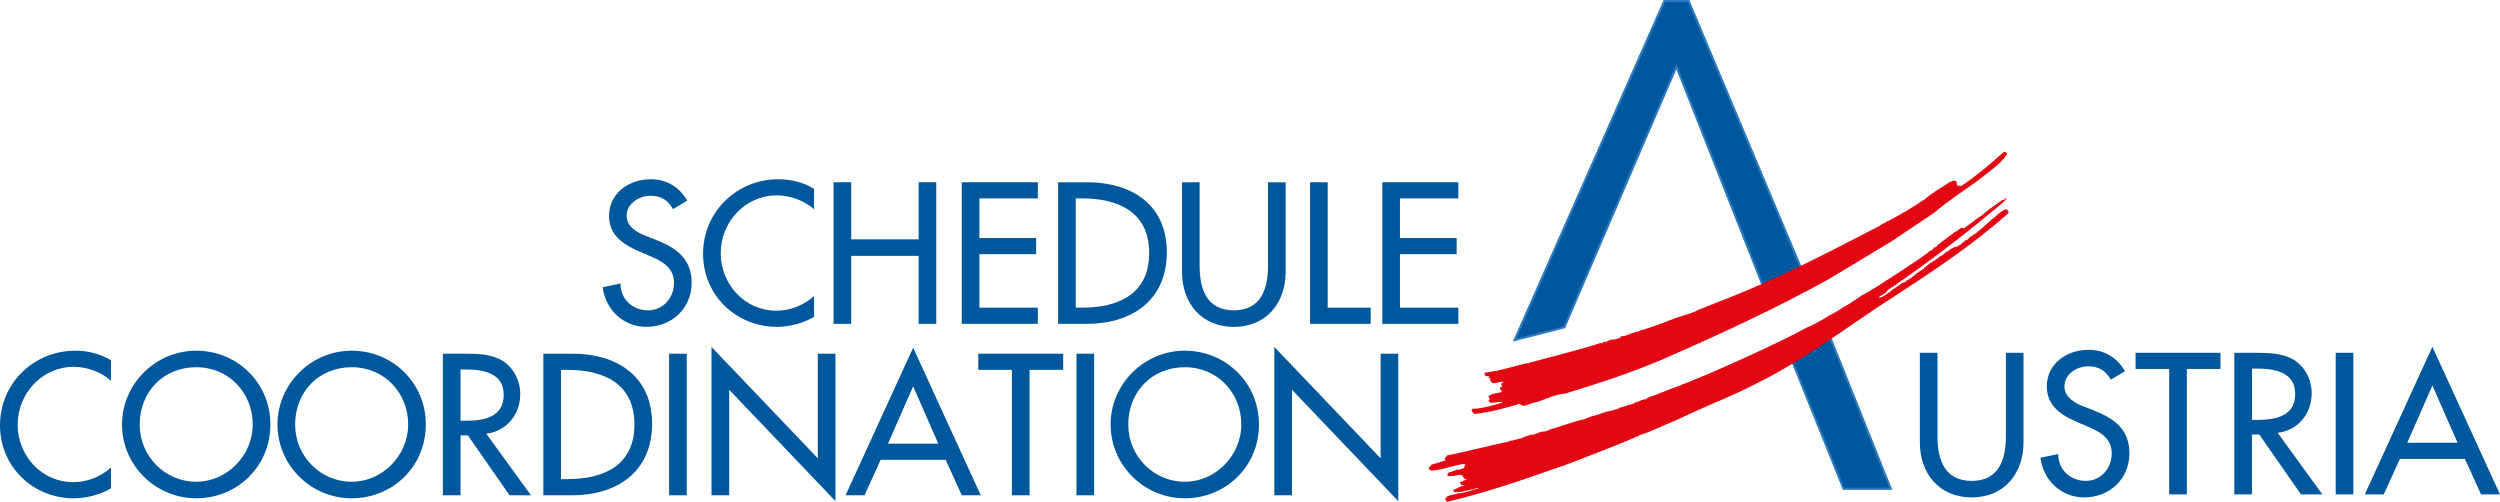
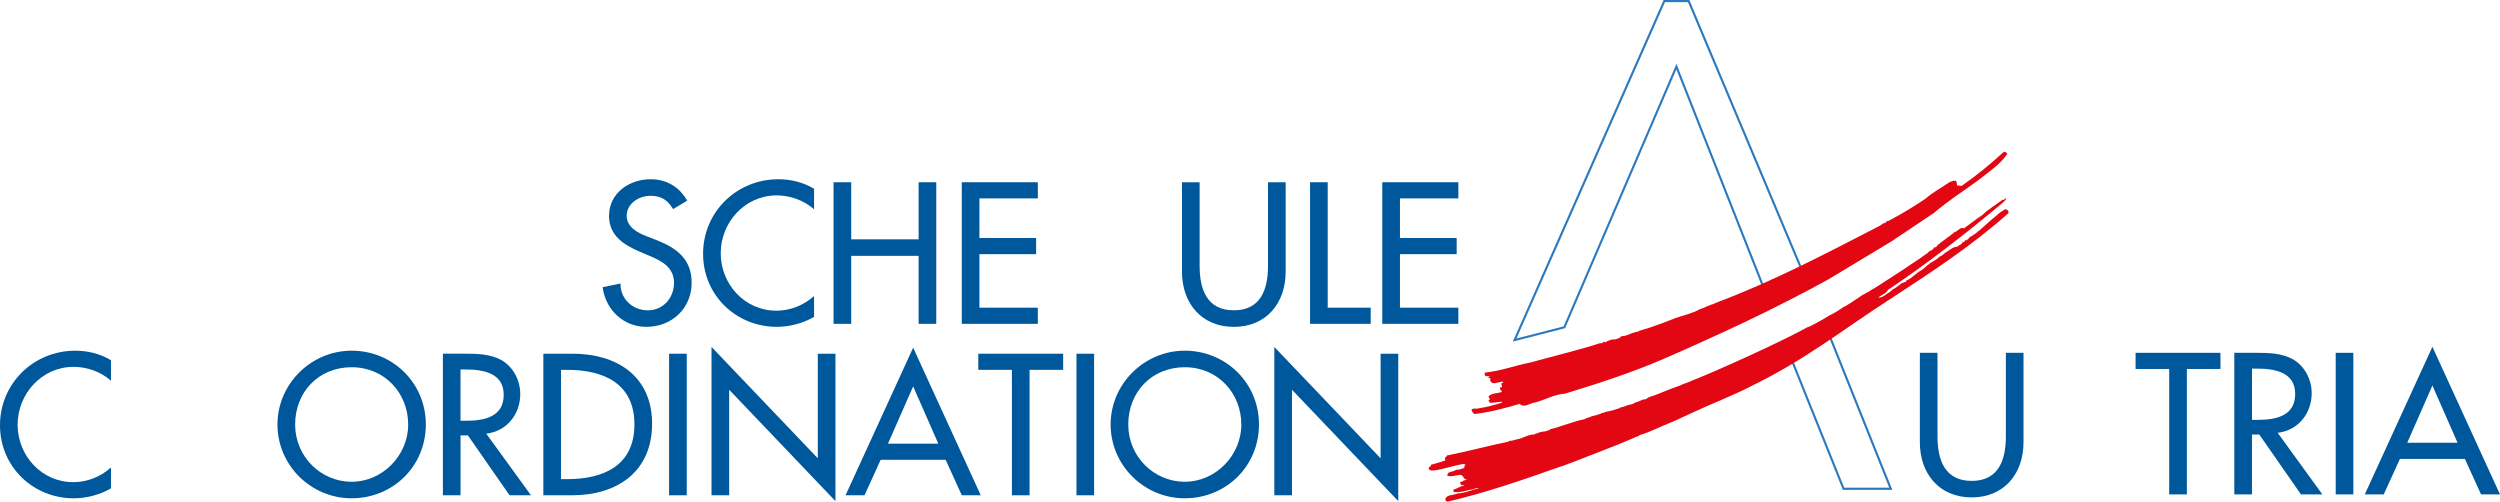
<svg xmlns="http://www.w3.org/2000/svg" id="a" viewBox="0 0 1207.43 242.26">
  <defs>
    <style>.b,.c{fill:#00589c;}.d{fill:#e30613;}.e{fill:#2b7abf;}.c{fill-rule:evenodd;}</style>
  </defs>
  <path class="b" d="M331.88,96.91c-3.72-6.62-9.98-10.34-17.6-10.34-10.34,0-20.13,6.62-20.13,17.69,0,9.52,7.07,13.97,14.87,17.32l4.72,2c5.9,2.45,11.79,5.62,11.79,12.97s-5.26,13.33-12.61,13.33-13.33-5.44-13.24-12.97l-8.62,1.81c1.45,10.97,10.07,19.14,21.13,19.14,12.24,0,21.86-8.89,21.86-21.31,0-11.43-7.26-16.78-16.96-20.59l-4.9-1.9c-4.26-1.63-9.52-4.45-9.52-9.8,0-5.99,5.99-9.7,11.43-9.7s8.44,2.18,10.98,6.44l6.8-4.08h0Z" />
  <path class="b" d="M393.17,91.19c-5.17-3.17-11.25-4.62-17.23-4.62-20.14,0-36.37,15.78-36.37,36.01s16.14,35.28,35.64,35.28c5.99,0,12.7-1.72,17.96-4.81v-10.07c-5.08,4.54-11.52,7.08-18.23,7.08-15.24,0-26.85-12.79-26.85-27.75s11.7-27.94,27.03-27.94c6.44,0,13.15,2.36,18.05,6.71v-9.89h0Z" />
  <polygon class="b" points="411.11 115.59 411.11 88.02 402.58 88.02 402.58 156.41 411.11 156.41 411.11 123.57 443.67 123.57 443.67 156.41 452.19 156.41 452.19 88.02 443.67 88.02 443.67 115.59 411.11 115.59 411.11 115.59" />
  <polygon class="b" points="464.51 156.41 501.24 156.41 501.24 148.6 473.03 148.6 473.03 122.76 500.42 122.76 500.42 114.96 473.03 114.96 473.03 95.82 501.24 95.82 501.24 88.02 464.51 88.02 464.51 156.41 464.51 156.41" />
-   <path class="c" d="M511.03,156.41h13.88c21.59,0,38.64-11.25,38.64-34.55s-17.41-33.83-38.37-33.83h-14.15v68.39h0Zm8.53-60.59h2.99c17.41,0,32.47,6.44,32.47,26.39s-15.06,26.39-32.47,26.39h-2.99v-52.79h0Z" />
  <path class="b" d="M570.87,88.02v43.27c0,15.05,9.34,26.58,25.04,26.58s25.03-11.52,25.03-26.58v-43.27h-8.53v40.36c0,11.15-3.36,21.49-16.51,21.49s-16.51-10.34-16.51-21.49v-40.36h-8.53Z" />
  <polygon class="b" points="641.24 88.02 632.72 88.02 632.72 156.41 662.01 156.41 662.01 148.6 641.24 148.6 641.24 88.02 641.24 88.02" />
  <polygon class="b" points="667.61 156.41 704.34 156.41 704.34 148.6 676.14 148.6 676.14 122.76 703.53 122.76 703.53 114.96 676.14 114.96 676.14 95.82 704.34 95.82 704.34 88.02 667.61 88.02 667.61 156.41 667.61 156.41" />
  <path class="b" d="M927.24,170.4v43.26c0,15.06,9.34,26.57,25.03,26.57s25.03-11.52,25.03-26.57v-43.26h-8.52v40.36c0,11.15-3.36,21.5-16.51,21.5s-16.51-10.34-16.51-21.5v-40.36h-8.53Z" />
-   <path class="b" d="M1026.28,179.28c-3.72-6.62-9.98-10.34-17.6-10.34-10.34,0-20.13,6.62-20.13,17.68,0,9.53,7.07,13.97,14.87,17.33l4.71,1.99c5.9,2.45,11.79,5.63,11.79,12.97s-5.26,13.34-12.6,13.34-13.34-5.44-13.24-12.97l-8.62,1.81c1.45,10.98,10.07,19.14,21.13,19.14,12.24,0,21.86-8.89,21.86-21.31,0-11.42-7.25-16.78-16.96-20.59l-4.9-1.9c-4.26-1.63-9.52-4.45-9.52-9.8,0-5.98,5.99-9.7,11.43-9.7s8.43,2.18,10.97,6.44l6.8-4.08h0Z" />
  <polygon class="b" points="1056.19 178.2 1072.42 178.2 1072.42 170.4 1031.42 170.4 1031.42 178.2 1047.66 178.2 1047.66 238.78 1056.19 238.78 1056.19 178.2 1056.19 178.2" />
  <path class="c" d="M1100.06,209.04c9.89-1.18,16.42-9.34,16.42-19.14,0-6.53-3.26-12.97-8.98-16.33-5.44-3.08-11.97-3.17-18.05-3.17h-10.34v68.39h8.53v-28.93h3.53l20.14,28.93h10.34l-21.59-29.75h0Zm-12.42-31.02h2.27c8.43,0,18.6,1.54,18.6,12.25s-9.44,12.51-18.14,12.51h-2.72v-24.76h0Z" />
  <polygon class="b" points="1136.6 170.4 1128.08 170.4 1128.08 238.78 1136.6 238.78 1136.6 170.4 1136.6 170.4" />
  <path class="c" d="M1190.47,221.64l7.8,17.14h9.16l-32.65-71.29-32.65,71.29h9.16l7.8-17.14h31.38Zm-3.54-7.8h-24.3l12.15-27.66,12.15,27.66h0Z" />
  <path class="b" d="M53.6,174c-5.17-3.17-11.25-4.62-17.23-4.62-20.14,0-36.37,15.78-36.37,36.01s16.14,35.28,35.64,35.28c5.99,0,12.7-1.72,17.96-4.8v-10.07c-5.08,4.53-11.52,7.07-18.23,7.07-15.24,0-26.85-12.79-26.85-27.75s11.7-27.94,27.03-27.94c6.44,0,13.15,2.36,18.05,6.71v-9.89h0Z" />
-   <path class="c" d="M94.76,169.37c-19.59,0-35.83,16.05-35.83,35.65s16.06,35.64,35.83,35.64,35.83-15.33,35.83-35.64-16.23-35.65-35.83-35.65h0Zm0,63.31c-14.78,0-27.3-12.06-27.3-27.66s11.25-27.66,27.3-27.66,27.3,12.61,27.3,27.66-12.52,27.66-27.3,27.66h0Z" />
  <path class="c" d="M169.84,169.37c-19.59,0-35.83,16.05-35.83,35.65s16.05,35.64,35.83,35.64,35.82-15.33,35.82-35.64-16.23-35.65-35.82-35.65h0Zm0,63.31c-14.78,0-27.3-12.06-27.3-27.66s11.25-27.66,27.3-27.66,27.3,12.61,27.3,27.66-12.52,27.66-27.3,27.66h0Z" />
  <path class="c" d="M234.85,209.46c9.89-1.18,16.42-9.34,16.42-19.14,0-6.53-3.27-12.97-8.98-16.33-5.44-3.08-11.97-3.17-18.05-3.17h-10.34v68.38h8.53v-28.93h3.54l20.13,28.93h10.34l-21.58-29.75h0Zm-12.43-31.02h2.27c8.43,0,18.59,1.54,18.59,12.25s-9.43,12.52-18.14,12.52h-2.72v-24.76h0Z" />
  <path class="c" d="M262.42,239.21h13.88c21.59,0,38.64-11.24,38.64-34.55s-17.41-33.83-38.37-33.83h-14.15v68.38h0Zm8.52-60.59h3c17.41,0,32.47,6.44,32.47,26.4s-15.06,26.39-32.47,26.39h-3v-52.79h0Z" />
  <polygon class="b" points="331.68 170.83 323.15 170.83 323.15 239.21 331.68 239.21 331.68 170.83 331.68 170.83" />
  <polygon class="b" points="343.64 239.21 352.17 239.21 352.17 188.24 403.5 242.03 403.5 170.83 394.98 170.83 394.98 221.35 343.64 167.56 343.64 239.21 343.64 239.21" />
  <path class="c" d="M456.72,222.07l7.8,17.14h9.16l-32.65-71.29-32.65,71.29h9.16l7.8-17.14h31.38Zm-3.54-7.8h-24.31l12.16-27.66,12.15,27.66h0Z" />
  <polygon class="b" points="497.25 178.62 513.48 178.62 513.48 170.83 472.49 170.83 472.49 178.62 488.72 178.62 488.72 239.21 497.25 239.21 497.25 178.62 497.25 178.62" />
  <polygon class="b" points="528.42 170.83 519.9 170.83 519.9 239.21 528.42 239.21 528.42 170.83 528.42 170.83" />
  <path class="c" d="M572.22,169.37c-19.59,0-35.82,16.05-35.82,35.65s16.05,35.64,35.82,35.64,35.83-15.33,35.83-35.64-16.24-35.65-35.83-35.65h0Zm0,63.31c-14.78,0-27.3-12.06-27.3-27.66s11.25-27.66,27.3-27.66,27.3,12.61,27.3,27.66-12.52,27.66-27.3,27.66h0Z" />
  <polygon class="b" points="615.46 239.21 623.99 239.21 623.99 188.24 675.32 242.03 675.32 170.83 666.8 170.83 666.8 221.35 615.46 167.56 615.46 239.21 615.46 239.21" />
-   <polygon class="b" points="883.6 162.14 913.2 236.06 890.38 236.06 865.12 173.21 883.6 162.14 883.6 162.14" />
  <path class="e" d="M913.96,236.58h-23.93l-.13-.33-25.43-63.26,19.39-11.61,.23,.56,29.87,74.63Zm-23.23-1.04h21.7l-29.08-72.64-17.59,10.53,24.97,62.11Z" />
-   <polygon class="b" points="870.65 131.36 852.23 140.09 809.66 32.19 755.54 158.07 731.51 164.24 803.8 .52 815.59 .52 870.65 131.36 870.65 131.36" />
  <path class="e" d="M730.61,165.01l.43-.98L803.46,0h12.48l.13,.32,55.25,131.3-.45,.21-18.92,8.96-.2-.52-42.11-106.73-53.72,124.97-.25,.06-25.07,6.43ZM804.14,1.04l-71.72,162.43,22.75-5.83,54.51-126.81,.46,1.17,42.37,107.39,17.47-8.28L815.24,1.04h-11.11Z" />
  <path class="d" d="M969.46,74.4c-3.7,5.36-9.42,8.91-14.34,12.89-7.02,5.14-14.26,9.7-21,15.5l-20.56,13.76-30.27,18.24c-25.92,14.34-52.71,26.72-79.79,38.53-15.42,6.66-31.5,11.87-47.64,16.8-4.99,.29-9.41,2.89-14.19,4.2-2.61,.14-5.43,3.04-7.68,.72-7.17,2.1-14.48,4.13-22.01,4.92-.36-.72-1.52-1.3-1.16-2.17,.72-.87,2.32-.15,3.33-.58,3.91-.58,7.6-1.59,11.3-2.75,.07-.22-.22-.29-.29-.44l-5.36,.58c-.36-.43-.87-.79-.87-1.3l.72-.44c-.29-.43-.65-.87-.72-1.45,1.74-1.73,4.41-1.3,6.52-2.17-.58-.8-1.23-1.23-.87-2.17l.87-.14c.14-.51-.51-1.01-.29-1.74,.14-.5,1.52-.21,.58-.87-1.96-.07-5.22,2.24-6.08-.87l.29-.73-1.3-.14,.87-.72c-.94-.44-1.95,.29-2.46-.87v-1.01c7.75-.79,14.7-3.48,22.16-4.93,11.15-3.11,22.95-5.87,33.88-9.41v.15c.29,0,.58,.07,1.01-.15-.07-.29-.36-.07-.58-.14,.65,0,1.01-.58,1.74-.44l-.14,.15c.29,.36,.58-.07,.87-.15l-.14-.14c.87-.44,2.61-.87,3.91-1.31-.15,.29-.73-.07-.73,.44,1.16-.07,2.54-.51,3.62-1.16l-.14-.15c1.09-.79,2.39-.21,3.33-1.01l.15-.14c-.07,.14,.07,.22,.14,.29,1.38-1.01,3.26-1.23,4.92-1.88-.15-.07-.22,.07-.29,.14,.07,.14,.29,.14,.43,.14,.22-.07,.15-.29,.15-.43,7.22-1.88,17.81-6.23,17.81-6.23,4.14-1.45,8.04-2.17,11.58-4.2,2.39-.65,4.63-2.17,6.95-2.61,.44-.58,1.37-.43,2.17-1.01,26.72-10.07,52.42-23.53,78.05-36.79,.58-.51,1.38-.72,1.74-1.3,.51,.44,.87-.29,1.3-.43,.07-.72,1.16-.36,1.59-.87,5.57-2.9,11.73-6.59,17.38-10.43,3.62-3.19,7.75-5.29,11.59-7.97,.94-.36,2.03-.94,3.04-.72,.65,.58,.51,1.74,.72,2.32,.8-.15,1.52,.29,2.17,.14,7.09-4.93,13.97-10.5,20.42-16.51,.58,.22,1.52,.36,1.59,1.16h0Z" />
  <path class="d" d="M966.69,98.4c-17.85,14.94-36.06,29.02-54.89,41.66-.83,1.9-3.29,2.23-4.57,3.7,2.46-.04,3.59-1.8,5.74-2.85l.42-.73c-.07,.14,.07,.21,.15,.29l.29-.29-.15-.15c1.51-.6,2.79-1.86,4.29-2.83,.5-.59,1.15-.6,1.72-.75,.21-.87,.66,.13,1.01-.6-.08-.22-.29-.14-.44-.14,3.17-1.14,4.86-3.78,8.02-5.36,1.21-.82,2.21-2.06,3.42-2.81l.15,.14c.06-.51,.35-.8,.85-.88,1.29-.89,2.94-1.5,4-2.82,1.08-.38,2.08-1.27,2.86-1.94,1.58-.75,3.28-2.74,5.45-2.85l.29-.29v.14c.22,.14,.58-.08,.72-.3l-.15-.14,.29-.29-.14,.15c.87-.02,1.72-1.04,2.14-1.78l.29,.29,.29-.29-.15-.14c.07,.07,.15,.21,.29,.14,0-.22,.06-.73,.42-.73l.3,.29,.42-.73-.14,.15c.07,.07,.15,.22,.29,.14l.28-.29-.14-.14c.15,.29,.43-.08,.58-.15l-.15-.14c.14-.22,.92-.89,1.43-1.04l.15,.14c.49-.95,1.86-1.12,2.57-2.07l-.15-.14c.08,.07,.15,.21,.29,.14l.29-.29-.15-.14c.21-.22,.58,.13,.72-.3l-.15-.14,.15,.14c3.42-3.17,6.84-6.06,10.41-9.02,1.01-.3,1.93-1.84,3.02-1.07,.59,.43,.96,1.07,.61,1.73-17.61,15.66-36.59,28.08-55.63,40.51-25.35,16.3-42.05,30.11-68.97,43.18-6.1,3.29-21.28,9.45-27.82,12.53-3.23,1.43-6.75,3.23-10.2,4.67-5.18,1.97-9.99,4.66-15.39,6.21-.71,.88-1.87,.69-2.73,1.35-10.21,4.37-20.78,8.26-30.92,12.27-1.37,.31-2.8,1.21-4.32,1.52-17.99,6.33-35.99,12.65-54.88,17.04-.37-.28-.87-.35-1.03-.85,.17-2.75,3.95-2.1,5.88-3.14,3.55-.14,6.85-1.64,10.24-2.5-.95-.42-1.73,.25-2.6,.48-3.11,.42-6.12,1.77-9.25,1.32l-.59-.57c.15,.07,.22-.08,.29-.15v-.44c1.8-.39,2.94-1.64,5.03-1.82l.14-.15c-.37-.28-1.01,.02-1.45-.26-.08-.51-1.18-1.36-.03-1.59,.43,0,.94,.06,1.01-.45l2.02-.62c-1.88,.39-1.84-1.93-3.22-2.26-2.1,.18-4.33,1.02-6.36,.55-.38-1.08,.48-1.67,1.27-1.9,1.95-.25,2.72-1.42,4.47-1.09,.57-.73,2.68-.12,2.43-1.93,.07-.29,.43-.44,.42-.73h-.72l.14-.13c-4.92,.59-9.59,2.56-14.72,3.15-.87,.02-1.81,.18-2.33-.69-.53-1.15,1.21-1.03,.98-2.04,2.38-.7,4.76-1.31,7.06-2.15-.23-.36-.3-.72-.31-1.15,.21-.58,1.22-.6,.85-1.18,10.18-1.99,19.97-4.69,30.01-6.75v-.29c1.51-.03,2.67-.41,3.89-.79,2.89-.34,5.32-2.41,8.36-2.32,.51,0,.2-.8,.72-.3,.14-.15,.29-.37,.58-.3l.15,.14c.78-.74,2.88-.99,4.18-1.09,.57-.45,1.45-.32,2.02-.76l-.15-.14c2.02-.47,4.32-1.23,6.62-2,3.39-1,6.84-2.37,10.23-2.93,.71-.66,2.23-.83,3.31-1.36,1.94-.54,3.89-.94,5.61-1.84,.44,.28,.72-.09,1.01-.31,2.6-.41,4.76-1.09,7.06-1.86v-.29c1.95-.11,3.16-1.14,5.04-1.39,.72-.3,1.73-.32,2.15-.91,1.51-.39,2.66-.84,3.88-1.52,1.02-.02,1.81-.18,2.31-.77,.64-.3,1.22-.6,2.01-.9,.8,.2,.86-.52,1.59-.46,3.96-1.52,7.33-3.03,11.8-4.55,2.01-1.05,4.32-1.52,6.33-2.57,12.51-4.93,42.98-18.74,55.58-25.72,.43,.14,7.86-3.88,10.47-5.63,3.35-1.65,4.82-2.63,6.75-4.04,2.09-.83,7.55-4.7,9.35-5.9,1.59-.66,1.64-1.08,2.55-1.33,1.31-.8,2.32-1.57,2.97-1.8,2.79-1.79,1.64-1.1,4.43-2.82,1.01-.67,1.67-1.18,2.78-1.79,.72-.37,1.29-.96,2.01-1.34,0,0,3.22-2.09,4.87-3.13,3.65-2.6,7.66-4.91,11.3-7.73-.07-.07-.15-.14-.15-.14,.45,.43,.64-.45,1.01-.46l.42-.59c.8-.09,2.01-.97,2.29-1.63l.43-.44,.29,.28,.86-.74-.15-.14c2.78-2.37,6.01-4.37,8.86-6.82l.15,.14c1.29-.6,2.56-2.58,4.03-1.66,3-2.15,6-4.6,9.01-6.53,2.99-2.88,6.36-4.82,9.58-7.27,.87,.27,1.22-.6,1.86-.9,.09,.94-1.41,1.98-2.27,2.79h0Z" />
</svg>